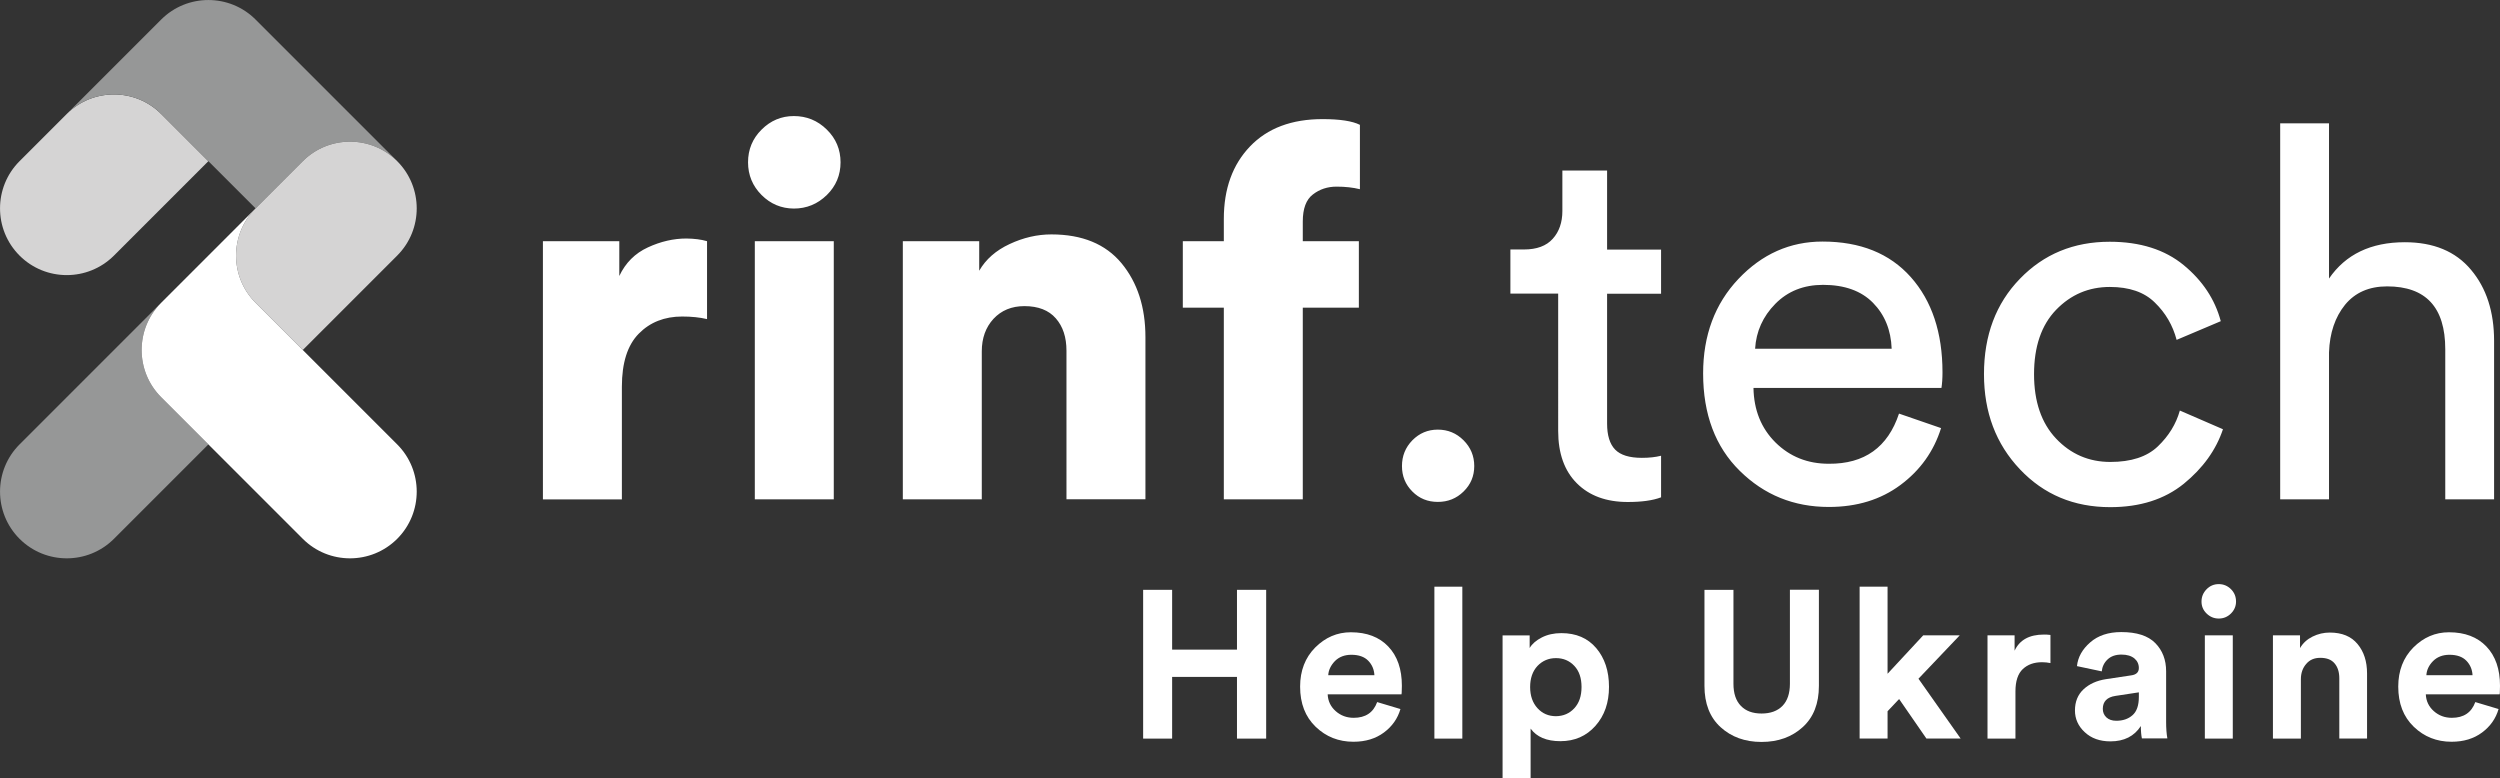
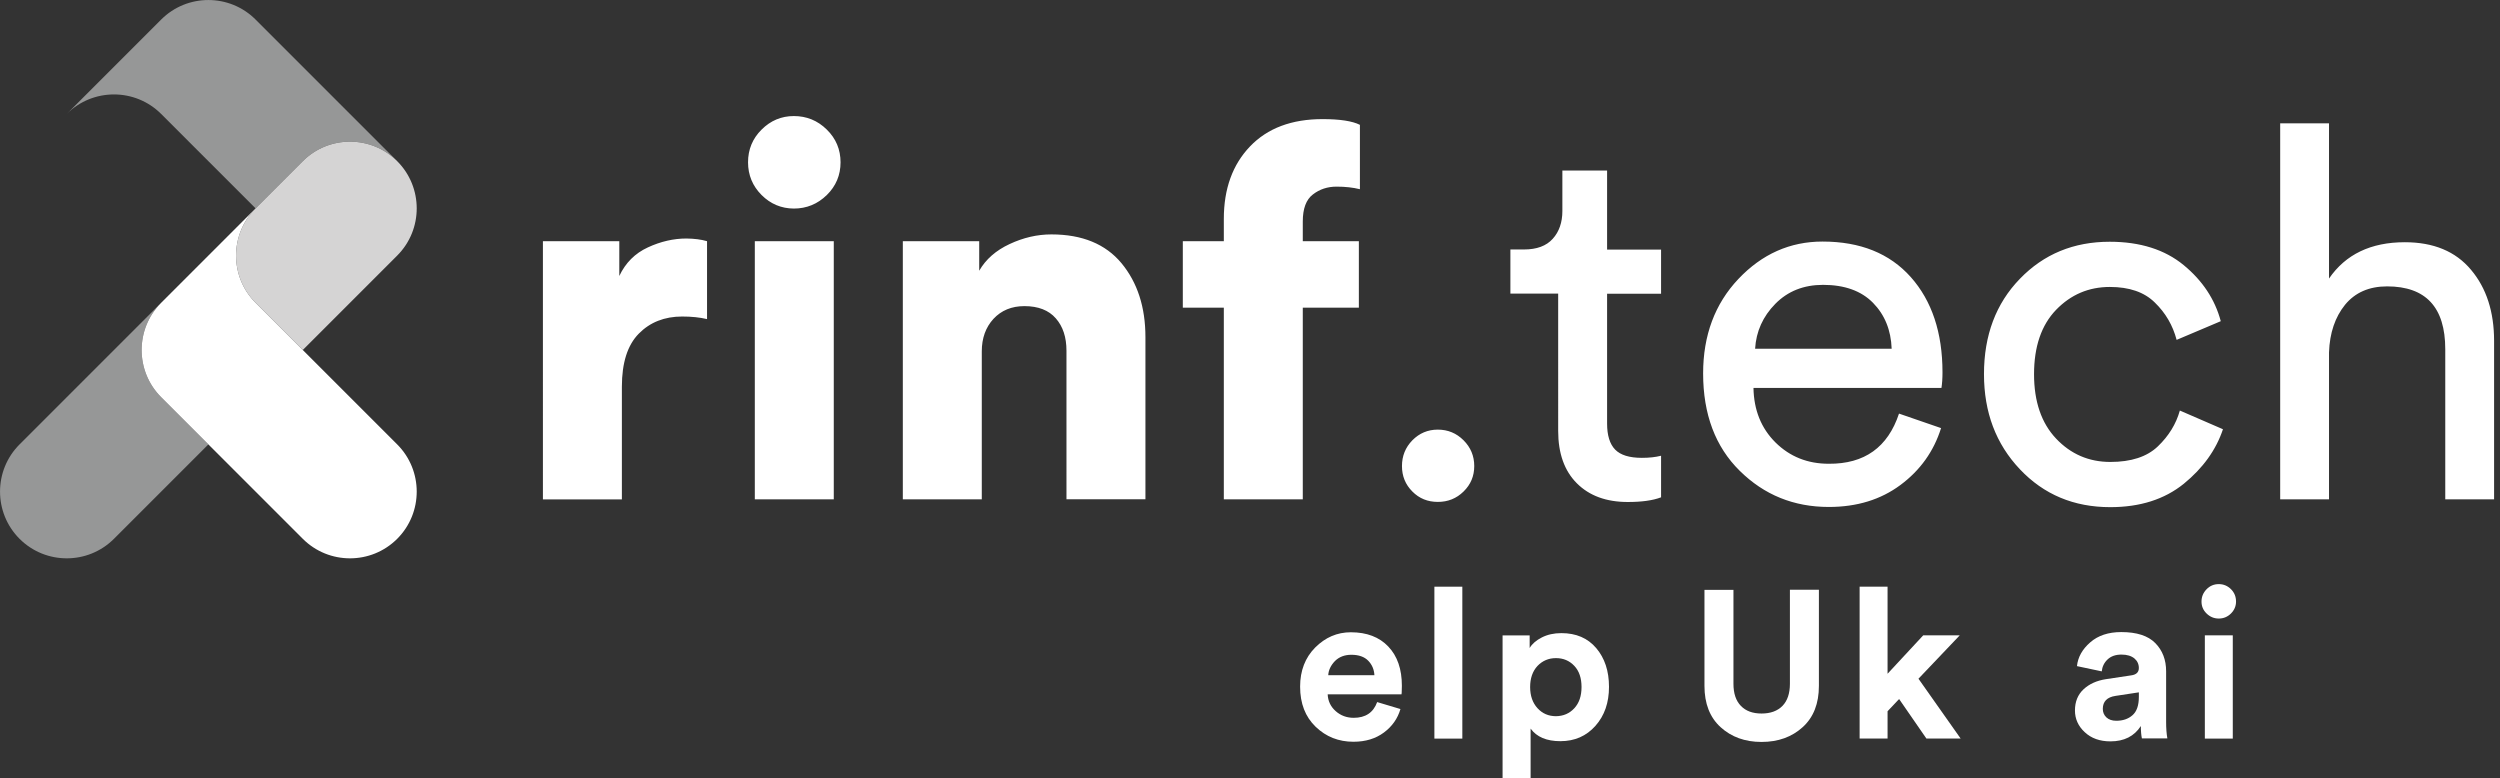
<svg xmlns="http://www.w3.org/2000/svg" id="rinf.tech" x="0px" y="0px" viewBox="0 0 2621.5 816.3" style="enable-background:new 0 0 2621.5 816.3;" xml:space="preserve">
  <rect x="0" y="0" width="2621.5" height="816.3" fill="#333333" stroke="none" />
  <style type="text/css">	.st0{fill:#FFFFFF;}	.st1{fill:#D5D4D4;}	.st2{fill:#969797;}</style>
  <g id="rinf.tech_logo_white">
    <path class="st0" d="M741.4,252.9v81.7c-7.6-1.8-16.3-2.7-26.1-2.7c-18.5,0-33.7,6-45.5,18c-11.8,12-17.7,30.5-17.7,55.6v118.2  h-82.8V252.9h80.1v36.5c6.5-13.8,16.5-23.8,30-30c13.4-6.2,26.9-9.3,40.3-9.3C728,250.2,735.2,251.1,741.4,252.9z M798.6,204.5  c-9.4-9.4-14.2-20.9-14.2-34.3c0-13.4,4.7-24.9,14.2-34.3c9.4-9.4,20.7-14.2,33.8-14.2c13.4,0,25,4.7,34.6,14.2  c9.6,9.4,14.4,20.9,14.4,34.3c0,13.4-4.8,24.9-14.4,34.3c-9.6,9.4-21.2,14.2-34.6,14.2C819.3,218.6,808,213.9,798.6,204.5z   M874.3,523.6h-82.8V252.9h82.8V523.6z M1029.5,368.4v155.2h-82.8V252.9h80.1v31c6.9-12,17.5-21.3,31.9-28  c14.3-6.7,28.9-10.1,43.8-10.1c32.3,0,56.8,10.1,73.5,30.2c16.7,20.2,25.1,46,25.1,77.6v169.9h-82.8V367.8c0-14.2-3.7-25.5-11.2-34  c-7.4-8.5-18.4-12.8-32.9-12.8c-13.4,0-24.2,4.5-32.4,13.3C1033.6,343.2,1029.5,354.6,1029.5,368.4z M1424.9,322.6h-58.8v201h-82.8  v-201h-43v-69.7h43v-23.4c0-31.6,9.2-56.9,27.5-76c18.3-19.1,43.7-28.6,76-28.6c18.2,0,31.2,2,39.2,6v67.5  c-7.3-1.8-15.4-2.7-24.5-2.7c-9.4,0-17.7,2.7-24.8,8.2c-7.1,5.4-10.6,14.9-10.6,28.3v20.7h58.8V322.6z M1481,515.4  c-7.3-7.3-10.9-16.2-10.9-26.7c0-10.5,3.6-19.5,10.9-27c7.3-7.4,16.2-11.2,26.7-11.2c10.5,0,19.5,3.7,27,11.2  c7.4,7.4,11.2,16.4,11.2,27c0,10.5-3.7,19.4-11.2,26.7c-7.4,7.3-16.4,10.9-27,10.9C1497.1,526.3,1488.2,522.7,1481,515.4z   M1685.2,178.9v82.8h56.6v46.3h-56.6v136.2c0,12.3,2.8,21.4,8.4,27.2c5.6,5.8,15,8.7,28,8.7c7.6,0,14.3-0.7,20.2-2.2v43.6  c-8.7,3.3-20.3,4.9-34.9,4.9c-22.5,0-40.3-6.5-53.4-19.6c-13.1-13.1-19.6-31.4-19.6-55V307.9h-50.1v-46.3h14.2  c13.4,0,23.5-3.7,30.2-11.2c6.7-7.4,10.1-17.2,10.1-29.1v-42.5H1685.2z M1991.3,433.7l44.1,15.2c-7.6,24.3-21.8,44.2-42.5,59.6  c-20.7,15.4-45.7,23.1-75.2,23.1c-36.7,0-67.8-12.6-93.4-37.9c-25.6-25.2-38.4-59.3-38.4-102.1c0-39.9,12.3-73,37-99.1  c24.7-26.1,54.1-39.2,88.2-39.2c39.6,0,70.4,12.4,92.6,37.3c22.1,24.9,33.2,58.2,33.2,99.9c0,6.5-0.4,12-1.1,16.3h-197.1  c0.4,23.2,8.1,42.3,23.1,57.2c15.1,14.9,33.7,22.3,55.8,22.3C1955.1,486.6,1979.6,469,1991.3,433.7z M1840.4,365.7h143.2  c-0.7-19.6-7.3-35.7-19.6-48.2c-12.3-12.5-29.8-18.8-52.3-18.8c-20.3,0-37,6.6-50.1,19.9C1848.6,331.8,1841.5,347.5,1840.4,365.7z   M2212.4,300.9c-22.2,0-40.9,8-56.4,24c-15.4,16-23.1,38.5-23.1,67.5c0,28.7,7.7,51.2,23.1,67.5c15.4,16.3,34.4,24.5,56.9,24.5  c21.8,0,38.4-5.4,49.8-16.3c11.4-10.9,19.1-23.4,23.1-37.6l45.2,19.6c-7.3,21.8-21,40.8-41.1,57.2c-20.2,16.3-45.8,24.5-77.1,24.5  c-38.1,0-69.7-13.2-94.8-39.8c-25.1-26.5-37.6-59.7-37.6-99.7c0-40.7,12.5-74,37.6-99.9c25.1-26,56.5-38.9,94.2-38.9  c31.9,0,57.8,8.2,77.6,24.5c19.8,16.3,32.8,35.9,38.9,58.8l-46.3,19.6c-4-15.2-11.6-28.3-22.9-39.2  C2248.5,306.3,2232.7,300.9,2212.4,300.9z M2442.2,369.5v154.1H2391V129.3h51.2v162.8c17.4-25.4,43.9-38.1,79.5-38.1  c30.1,0,53.3,9.6,69.4,28.9c16.2,19.2,24.2,44.1,24.2,74.6v166.1h-51.2V366.2c0-43.9-20.3-65.9-61-65.9c-18.9,0-33.6,6.5-44.1,19.3  C2448.6,332.5,2442.9,349.1,2442.2,369.5z" />
-     <path class="st1" d="M20.5,169c-27.3,27.3-27.3,71.7,0,99c27.3,27.3,71.7,27.3,99,0l99-99L169,119.5c-27.3-27.3-71.7-27.3-99,0  L20.5,169z" />
    <path class="st2" d="M169,317.5c-27.3,27.3-27.3,71.7,0,99l49.5,49.5l-99,99c-27.3,27.3-71.7,27.3-99,0c-27.3-27.3-27.3-71.7,0-99  L169,317.5z" />
    <path class="st2" d="M317.5,169c27.3-27.3,71.7-27.3,99,0L268,20.5c-27.3-27.3-71.7-27.3-99,0l-99,99c27.3-27.3,71.7-27.3,99,0  l99,99L317.5,169z" />
    <path class="st1" d="M268,218.5c-27.3,27.3-27.3,71.7,0,99l49.5,49.5l99-99c27.3-27.3,27.3-71.7,0-99c-27.3-27.3-71.7-27.3-99,0  L268,218.5z" />
    <path class="st0" d="M268,317.5c-27.3-27.3-27.3-71.7,0-99l-99,99c-27.3,27.3-27.3,71.7,0,99L317.5,565c27.3,27.3,71.7,27.3,99,0  c27.3-27.3,27.3-71.7,0-99l-99-99L268,317.5z" />
  </g>
  <g>
-     <path class="st0" d="M1327.7,774.5h-30.6v-64.7h-68v64.7h-30.4v-156h30.4v62.7h68v-62.7h30.6V774.5z" />
    <path class="st0" d="M1444.1,736.2l24.4,7.3c-2.9,10-8.7,18.2-17.3,24.6s-19.2,9.7-32,9.7c-15.5,0-28.7-5.2-39.6-15.7  c-10.9-10.5-16.3-24.5-16.3-42.1c0-16.7,5.3-30.4,15.8-41c10.6-10.6,23-16,37.4-16c16.7,0,29.8,5,39.3,15  c9.5,10,14.2,23.7,14.2,41.1c0,1.2,0,2.5-0.1,4c-0.1,1.5-0.1,2.6-0.1,3.5l-0.2,1.5h-77.4c0.3,7,3.1,12.9,8.4,17.6  c5.3,4.7,11.6,7,18.9,7C1431.9,752.7,1440.1,747.2,1444.1,736.2z M1392.8,708h48.4c-0.3-6-2.5-11.1-6.5-15.2  c-4-4.1-9.9-6.2-17.7-6.2c-7,0-12.8,2.2-17.2,6.6C1395.5,697.7,1393.1,702.6,1392.8,708z" />
    <path class="st0" d="M1533.4,774.5h-29.3V615.2h29.3V774.5z" />
    <path class="st0" d="M1604.9,816.3h-29.3v-150h28.4v13.2c2.6-4.4,6.9-8.1,12.8-11.1c5.9-3,12.7-4.5,20.5-4.5  c15.4,0,27.6,5.2,36.5,15.7c8.9,10.5,13.4,24,13.4,40.6c0,16.6-4.7,30.2-14.2,40.9c-9.5,10.7-21.7,16.1-36.8,16.1  c-14.4,0-24.8-4.4-31.2-13.2V816.3z M1650.8,742.7c5.1-5.5,7.6-12.9,7.6-22.3c0-9.4-2.5-16.8-7.6-22.2c-5.1-5.4-11.5-8.1-19.2-8.1  c-7.8,0-14.2,2.8-19.4,8.2c-5.1,5.5-7.7,12.9-7.7,22.1s2.6,16.6,7.7,22.2c5.1,5.6,11.6,8.4,19.4,8.4  C1639.3,750.9,1645.7,748.2,1650.8,742.7z" />
    <path class="st0" d="M1847.1,778c-17.3,0-31.6-5.2-42.9-15.5c-11.3-10.3-16.9-24.8-16.9-43.2V618.5h30.4V717  c0,10.1,2.6,17.9,7.8,23.2c5.2,5.4,12.4,8,21.7,8c9.4,0,16.7-2.7,21.9-8c5.2-5.4,7.8-13.1,7.8-23.2v-98.6h30.4v100.8  c0,18.5-5.6,32.9-16.9,43.2C1879,772.8,1864.6,778,1847.1,778z" />
    <path class="st0" d="M2055,666.2l-43.3,45.5l44.2,62.7H2020l-28.6-41.4l-12.1,12.8v28.6h-29.3V615.2h29.3v91.3l37.4-40.3H2055z" />
-     <path class="st0" d="M2150.1,665.8v29.5c-2.9-0.6-5.9-0.9-8.8-0.9c-8.4,0-15.1,2.4-20.2,7.2c-5.1,4.8-7.7,12.6-7.7,23.4v49.5h-29.3  V666.2h28.4v16.1c5.3-11.3,15.5-16.9,30.8-16.9C2144.9,665.3,2147.1,665.5,2150.1,665.8z" />
    <path class="st0" d="M2175.8,745c0-9.2,3-16.6,9-22.2c6-5.6,13.8-9.1,23.3-10.6l26.6-4c5.4-0.7,8.1-3.3,8.1-7.7  c0-4.1-1.6-7.5-4.7-10.1c-3.2-2.6-7.7-4-13.5-4c-6.2,0-11,1.7-14.6,5.1c-3.6,3.4-5.6,7.6-6.1,12.5l-26-5.5  c1-9.4,5.6-17.7,13.9-24.9c8.2-7.2,19.1-10.8,32.6-10.8c16.1,0,28,3.8,35.6,11.5c7.6,7.7,11.4,17.6,11.4,29.6v53.2  c0,6.5,0.4,12.2,1.3,17.2H2246c-0.7-3.2-1.1-7.6-1.1-13c-6.9,10.7-17.5,16.1-31.9,16.1c-11.1,0-20.1-3.2-27-9.7  C2179.2,761.4,2175.8,753.8,2175.8,745z M2219.1,755.8c6.9,0,12.6-1.9,17-5.8c4.5-3.9,6.7-10.3,6.7-19.2v-4.8l-24.4,3.7  c-8.9,1.3-13.4,5.9-13.4,13.6c0,3.5,1.2,6.5,3.7,8.9C2211.3,754.6,2214.7,755.8,2219.1,755.8z" />
    <path class="st0" d="M2308.5,630.8c0-5,1.8-9.3,5.3-12.9c3.5-3.6,7.8-5.4,12.8-5.4c5,0,9.2,1.8,12.8,5.3c3.5,3.5,5.3,7.8,5.3,13  c0,4.8-1.8,9-5.3,12.5c-3.5,3.5-7.8,5.3-12.8,5.3c-5,0-9.2-1.8-12.8-5.3C2310.2,639.8,2308.5,635.6,2308.5,630.8z M2341.2,774.5  H2312V666.2h29.3V774.5z" />
-     <path class="st0" d="M2412.7,712.2v62.3h-29.3V666.2h28.4v13.4c3.1-5.3,7.5-9.3,13.2-12.1c5.7-2.8,11.7-4.2,18-4.2  c12.8,0,22.5,4,29.1,12c6.7,8,10,18.3,10,30.9v68.2H2453v-63.1c0-6.5-1.6-11.7-4.9-15.6c-3.3-4-8.3-5.9-15.1-5.9  c-6.2,0-11.1,2.1-14.7,6.4C2414.6,700.4,2412.7,705.8,2412.7,712.2z" />
-     <path class="st0" d="M2595.6,736.2l24.4,7.3c-2.9,10-8.7,18.2-17.3,24.6s-19.2,9.7-32,9.7c-15.5,0-28.7-5.2-39.6-15.7  c-10.9-10.5-16.3-24.5-16.3-42.1c0-16.7,5.3-30.4,15.8-41c10.6-10.6,23-16,37.4-16c16.7,0,29.8,5,39.3,15  c9.5,10,14.2,23.7,14.2,41.1c0,1.2,0,2.5-0.1,4c-0.1,1.5-0.1,2.6-0.1,3.5l-0.2,1.5h-77.4c0.3,7,3.1,12.9,8.4,17.6  c5.3,4.7,11.6,7,18.9,7C2583.4,752.7,2591.6,747.2,2595.6,736.2z M2544.3,708h48.4c-0.3-6-2.5-11.1-6.5-15.2  c-4-4.1-9.9-6.2-17.7-6.2c-7,0-12.8,2.2-17.2,6.6C2546.9,697.7,2544.6,702.6,2544.3,708z" />
  </g>
</svg>